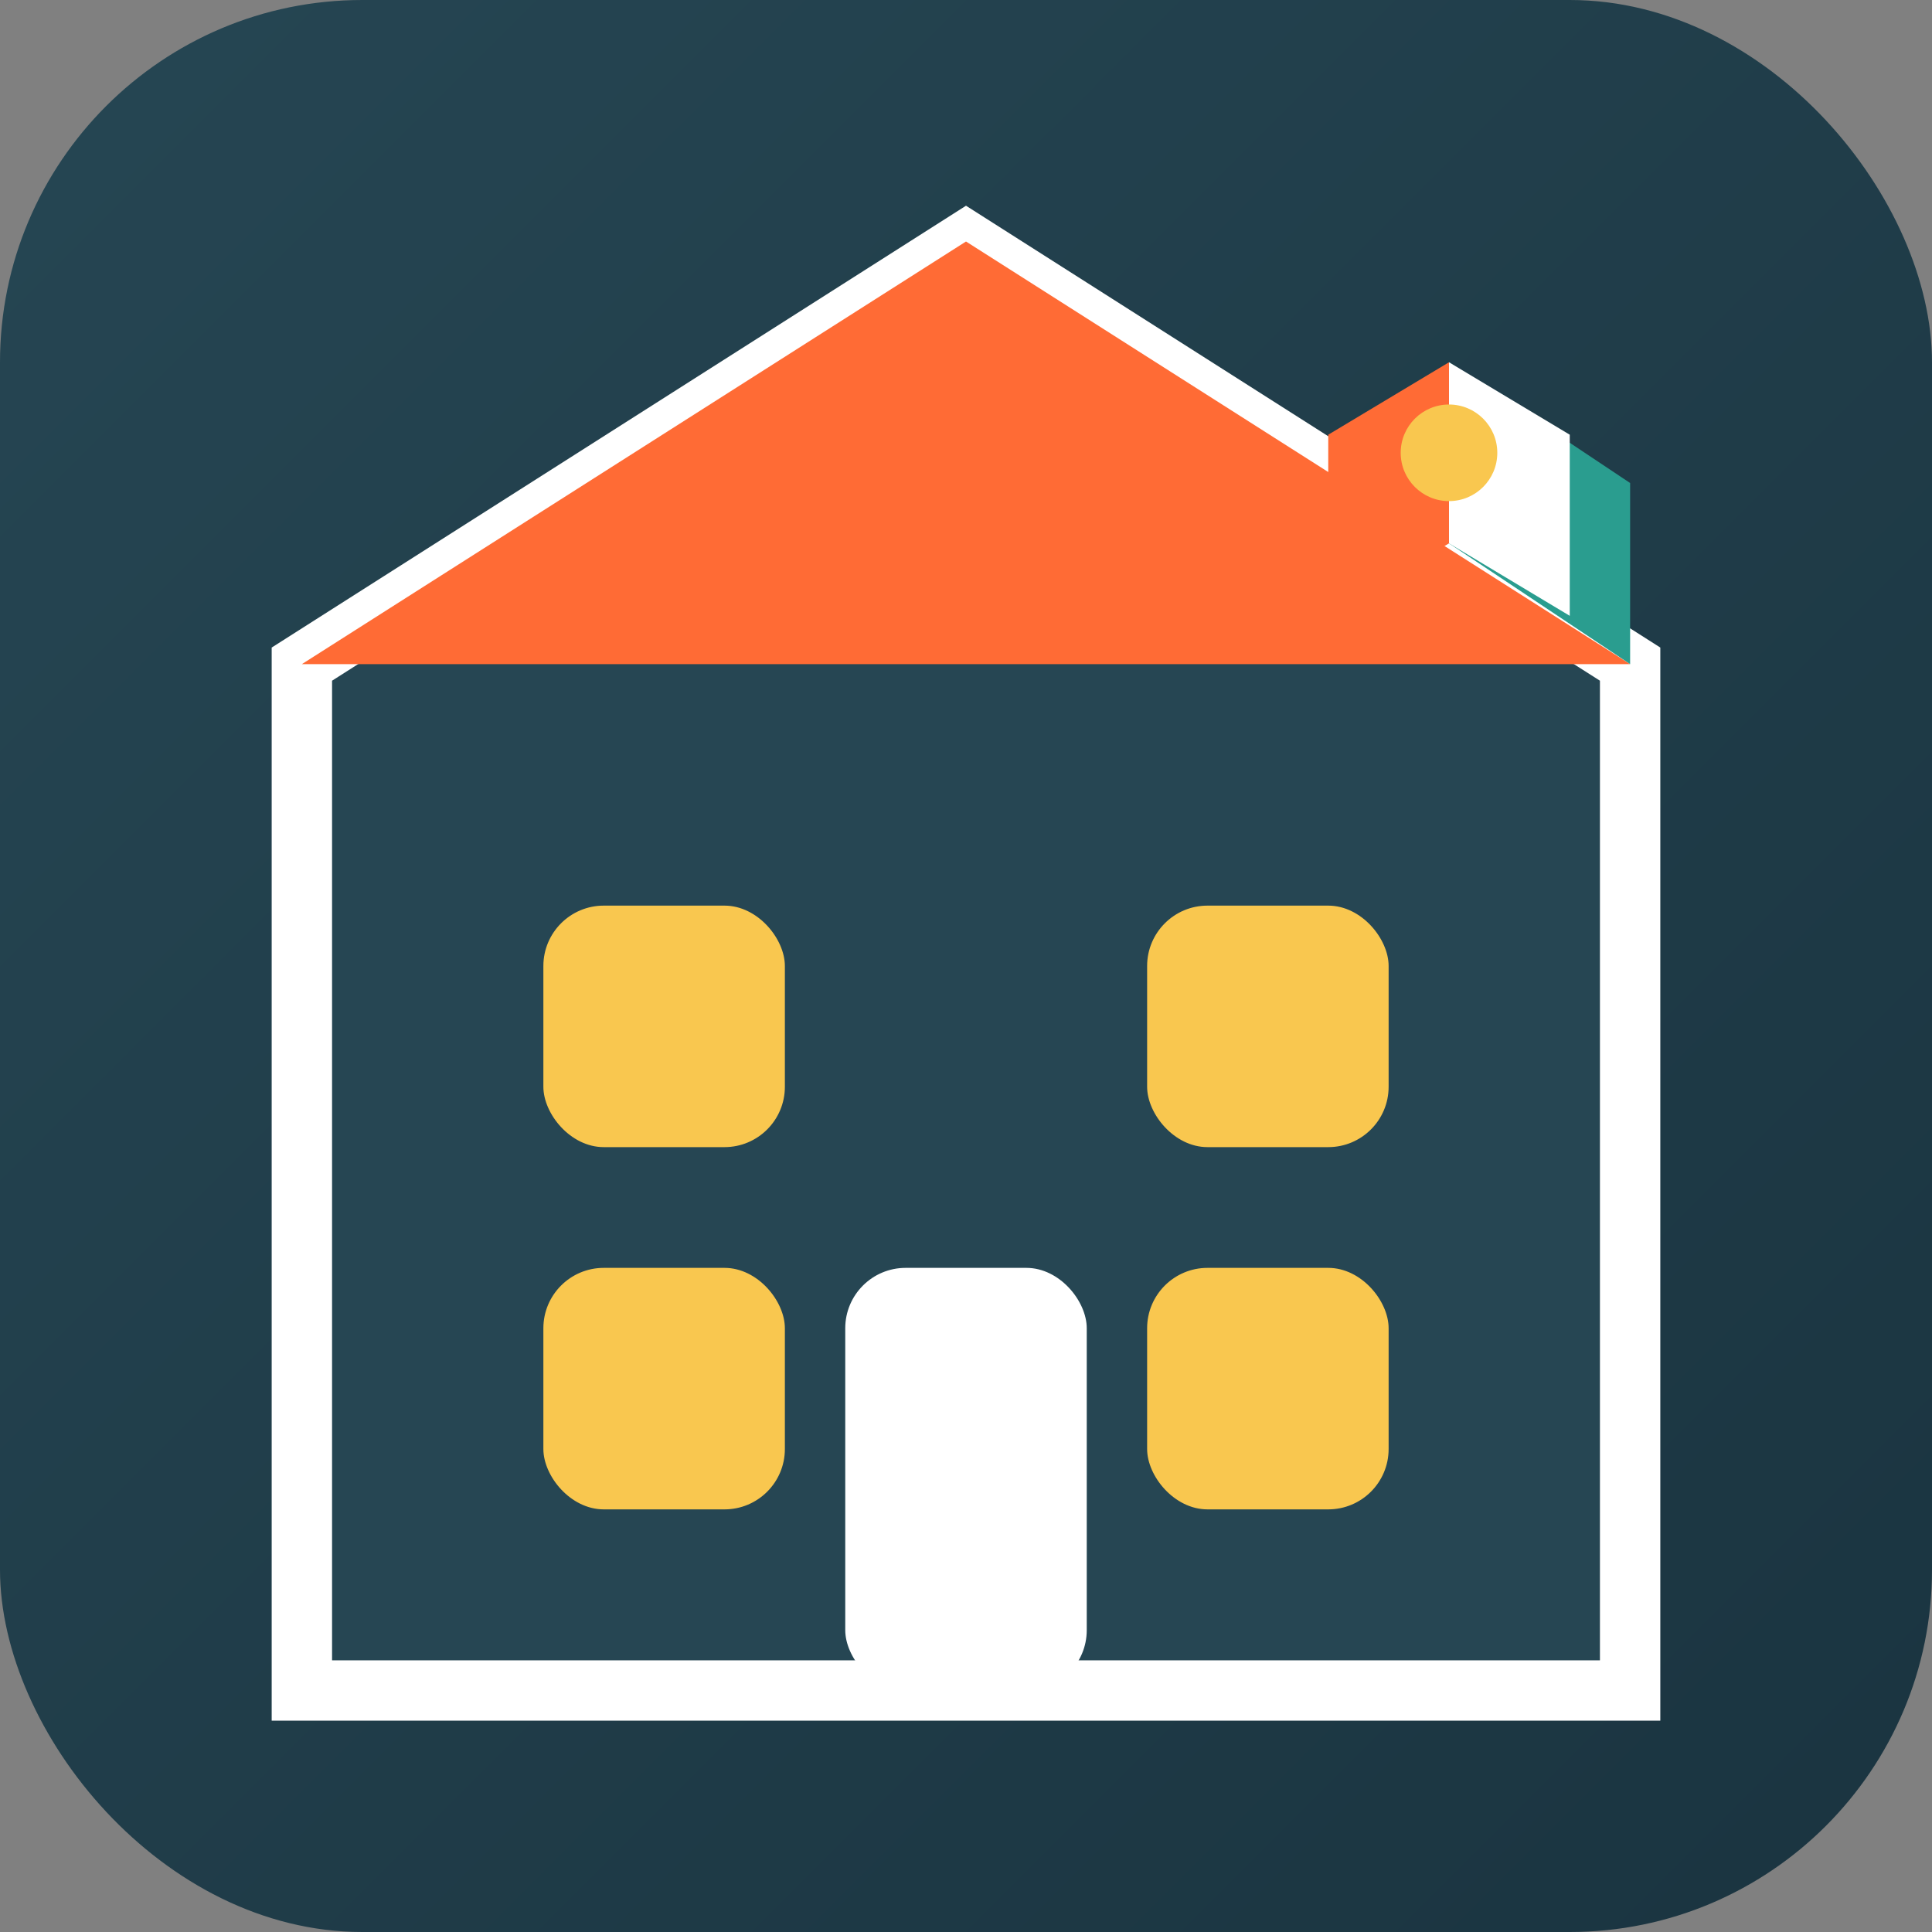
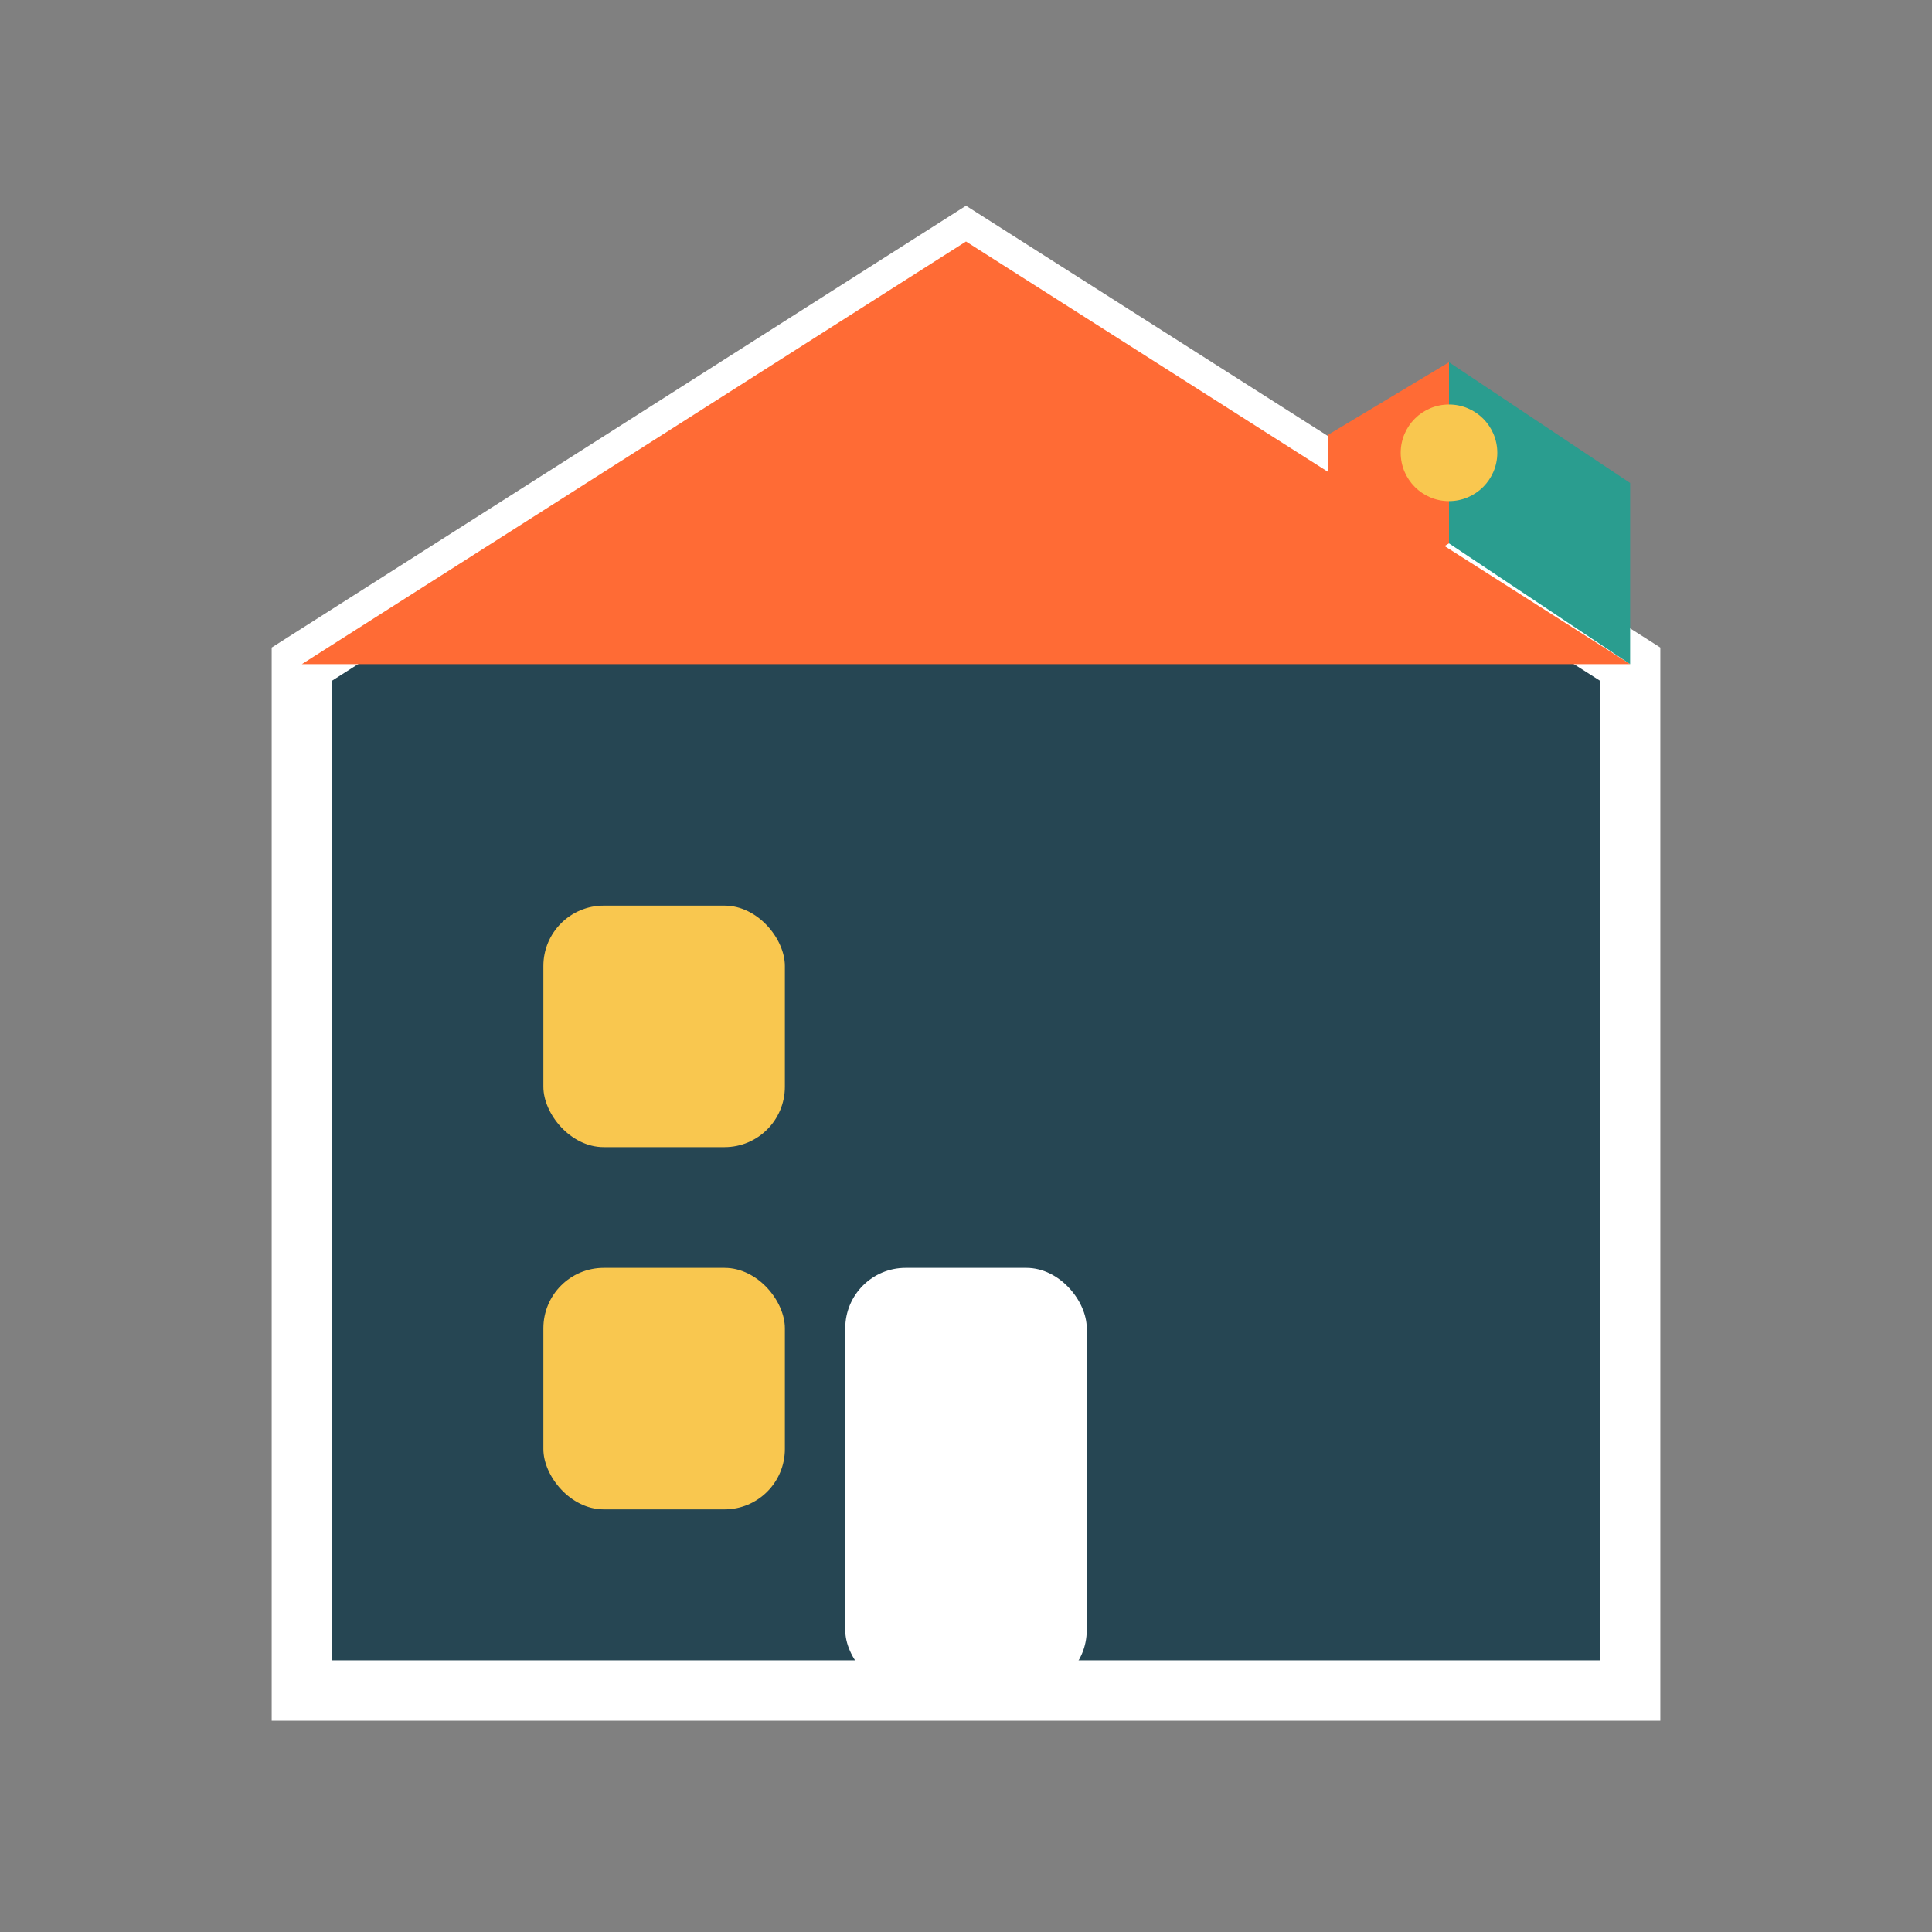
<svg xmlns="http://www.w3.org/2000/svg" width="32" height="32" viewBox="0 0 32 32" fill="none">
  <rect x="0" y="0" width="32" height="32" fill="#808080" stroke="none" />
-   <rect width="32" height="32" rx="6" fill="url(#paint0_linear)" />
  <path d="M16 4L5 11V28H27V11L16 4Z" fill="#264653" stroke="white" stroke-width="1" />
  <rect x="9" y="15" width="4" height="4" rx="1" fill="#F9C74F" />
-   <rect x="19" y="15" width="4" height="4" rx="1" fill="#F9C74F" />
  <rect x="9" y="21" width="4" height="4" rx="1" fill="#F9C74F" />
-   <rect x="19" y="21" width="4" height="4" rx="1" fill="#F9C74F" />
  <rect x="14" y="21" width="4" height="7" rx="1" fill="white" />
  <path d="M16 4L5 11H27L16 4Z" fill="#FF6B35" />
  <path d="M27 11L24 9V6L27 8V11Z" fill="#2A9D8F" />
-   <path d="M24 6L24 9L26 10.2V7.2L24 6Z" fill="white" />
  <path d="M24 6L24 9L22 10.2V7.2L24 6Z" fill="#FF6B35" />
  <circle cx="24" cy="7.5" r="0.8" fill="#F9C74F" />
  <defs>
    <linearGradient id="paint0_linear" x1="0" y1="0" x2="32" y2="32" gradientUnits="userSpaceOnUse">
      <stop stop-color="#264653" />
      <stop offset="1" stop-color="#1A3440" />
    </linearGradient>
  </defs>
</svg>